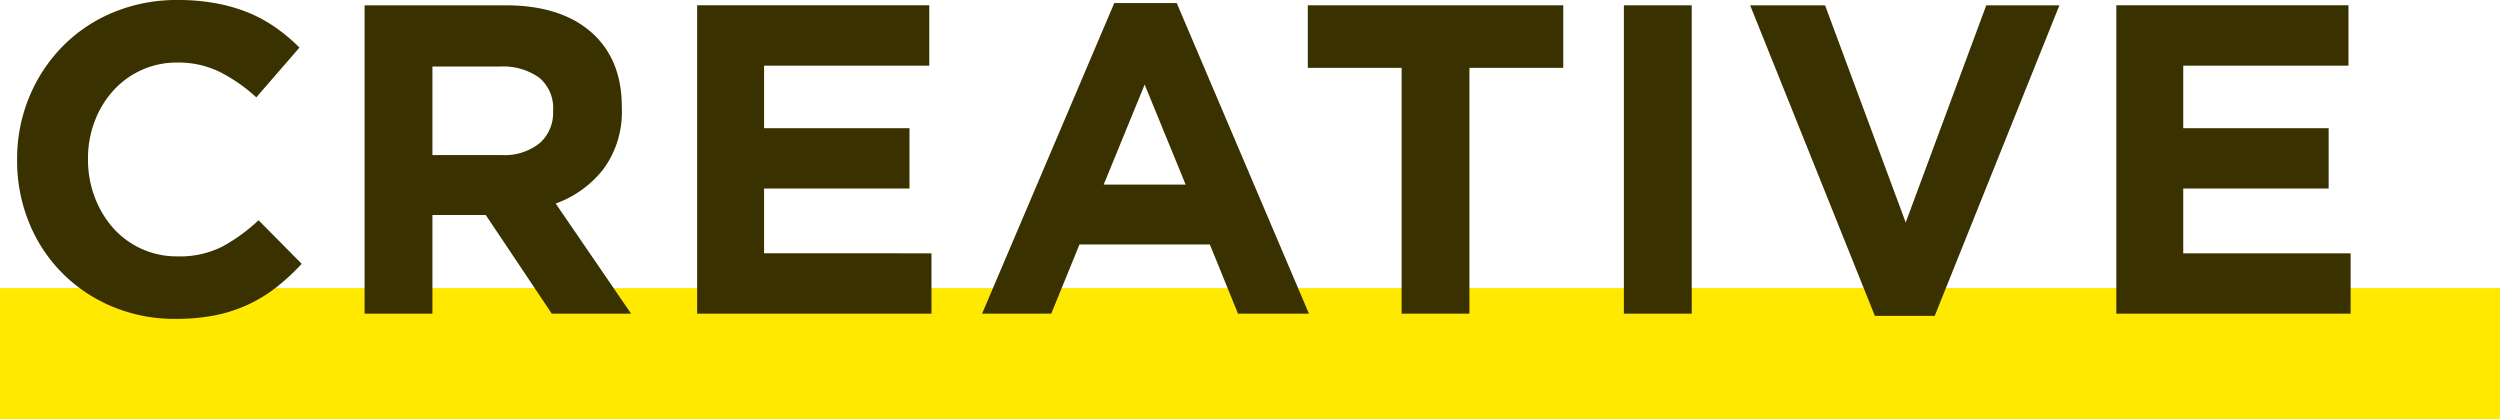
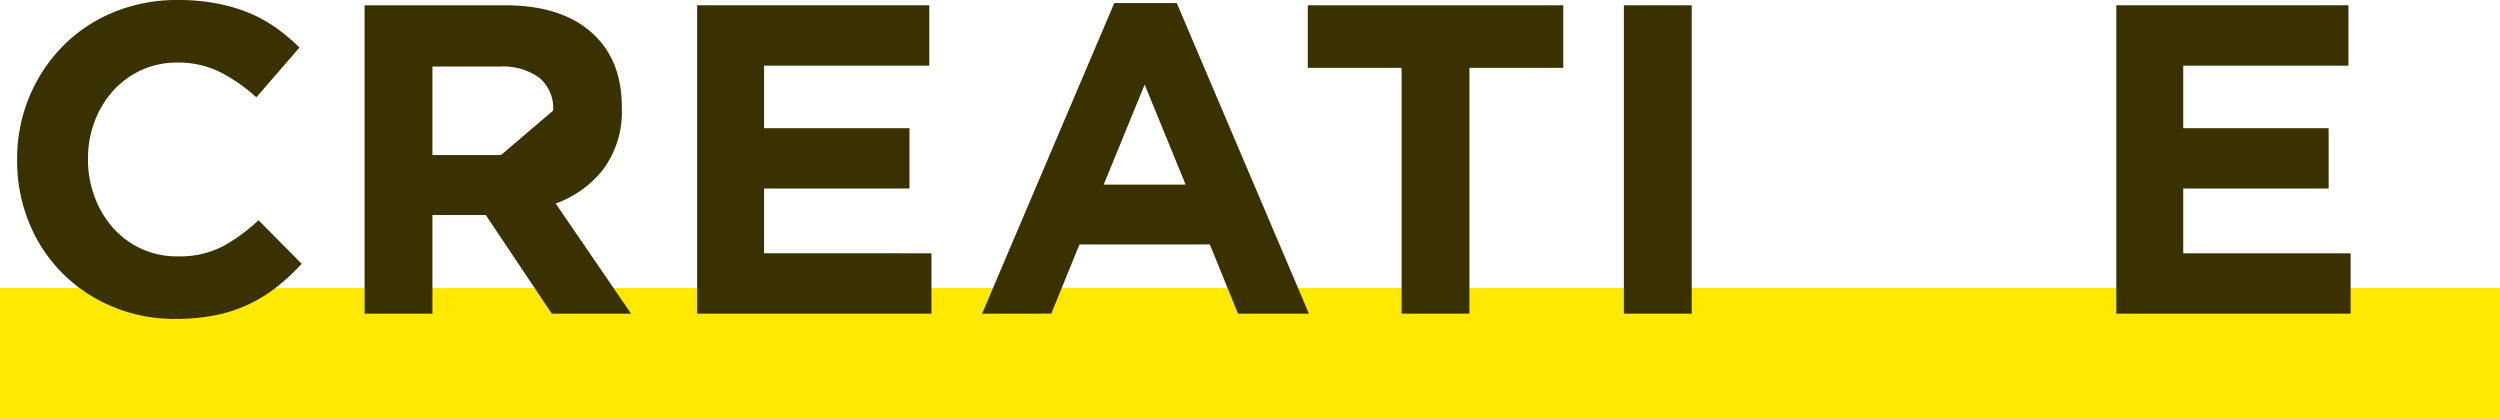
<svg xmlns="http://www.w3.org/2000/svg" id="グループ_74" data-name="グループ 74" width="337" height="56.509" viewBox="0 0 337 56.509">
  <defs>
    <clipPath id="clip-path">
      <rect id="長方形_66" data-name="長方形 66" width="337" height="56.509" fill="none" />
    </clipPath>
  </defs>
  <rect id="長方形_64" data-name="長方形 64" width="336.997" height="17.675" transform="translate(0 38.834)" fill="#ffe900" />
  <g id="グループ_73" data-name="グループ 73" transform="translate(0 0)">
    <g id="グループ_72" data-name="グループ 72" clip-path="url(#clip-path)">
      <path id="パス_286" data-name="パス 286" d="M35.73,38.659A19.937,19.937,0,0,1,31.96,41a19.707,19.707,0,0,1-4.483,1.484,27,27,0,0,1-5.463.5,21.525,21.525,0,0,1-8.491-1.659,20.9,20.9,0,0,1-6.766-4.543A20.579,20.579,0,0,1,2.3,29.99,21.908,21.908,0,0,1,.7,21.617V21.5a21.662,21.662,0,0,1,1.6-8.343A21.353,21.353,0,0,1,6.757,6.324,20.6,20.6,0,0,1,13.585,1.7,22.217,22.217,0,0,1,22.373,0a27.467,27.467,0,0,1,5.311.478,22.037,22.037,0,0,1,4.368,1.3A19.107,19.107,0,0,1,35.671,3.8a23.981,23.981,0,0,1,3.088,2.613l-5.819,6.71a21.761,21.761,0,0,0-4.961-3.444,12.6,12.6,0,0,0-5.667-1.247,11.5,11.5,0,0,0-8.666,3.8,13.018,13.018,0,0,0-2.494,4.127,14.049,14.049,0,0,0-.9,5.021V21.5a14.259,14.259,0,0,0,.9,5.047A13.214,13.214,0,0,0,13.612,30.7a11.559,11.559,0,0,0,3.8,2.817,11.442,11.442,0,0,0,4.9,1.042,12.71,12.71,0,0,0,6.03-1.31,23.149,23.149,0,0,0,4.9-3.563l5.819,5.879a29.869,29.869,0,0,1-3.325,3.091" transform="translate(1.609 0)" fill="#3a3100" />
-       <path id="パス_287" data-name="パス 287" d="M40.133,41.782l-8.9-13.3H24.045v13.3H14.9V.217H33.9q7.413,0,11.546,3.622t4.13,10.091v.122a13.035,13.035,0,0,1-2.468,8.224,14.288,14.288,0,0,1-6.446,4.661L50.825,41.782Zm.181-27.374a5.323,5.323,0,0,0-1.9-4.457A8.417,8.417,0,0,0,33.13,8.471H24.045V20.4H33.3a7.6,7.6,0,0,0,5.2-1.6,5.438,5.438,0,0,0,1.811-4.275Z" transform="translate(34.246 0.499)" fill="#3a3100" />
+       <path id="パス_287" data-name="パス 287" d="M40.133,41.782l-8.9-13.3H24.045v13.3H14.9V.217H33.9q7.413,0,11.546,3.622t4.13,10.091v.122a13.035,13.035,0,0,1-2.468,8.224,14.288,14.288,0,0,1-6.446,4.661L50.825,41.782Zm.181-27.374a5.323,5.323,0,0,0-1.9-4.457A8.417,8.417,0,0,0,33.13,8.471H24.045V20.4H33.3Z" transform="translate(34.246 0.499)" fill="#3a3100" />
      <path id="パス_288" data-name="パス 288" d="M28.487,41.782V.216H59.78V8.351H37.512v8.432h19.6v8.135h-19.6v8.729H60.076v8.135Z" transform="translate(65.486 0.498)" fill="#3a3100" />
      <path id="パス_289" data-name="パス 289" d="M74.627,41.988l-3.794-9.323H53.257l-3.8,9.323H40.131L57.948.126h8.425L84.19,41.988ZM62.045,11.111,56.523,24.59H67.567Z" transform="translate(92.255 0.29)" fill="#3a3100" />
      <path id="パス_290" data-name="パス 290" d="M75.229,8.648V41.782H66.088V8.648H53.44V.216H87.877V8.648Z" transform="translate(122.851 0.498)" fill="#3a3100" />
      <rect id="長方形_65" data-name="長方形 65" width="9.148" height="41.565" transform="translate(218.898 0.716)" fill="#3a3100" />
-       <path id="パス_291" data-name="パス 291" d="M96.4,42.076H88.327L71.516.217h10.1l10.87,29.274L103.343.217h9.86Z" transform="translate(164.404 0.5)" fill="#3a3100" />
      <path id="パス_292" data-name="パス 292" d="M86.479,41.782V.216h31.293V8.351H95.5v8.432h19.6v8.135H95.5v8.729h22.564v8.135Z" transform="translate(198.801 0.498)" fill="#3a3100" />
    </g>
  </g>
</svg>